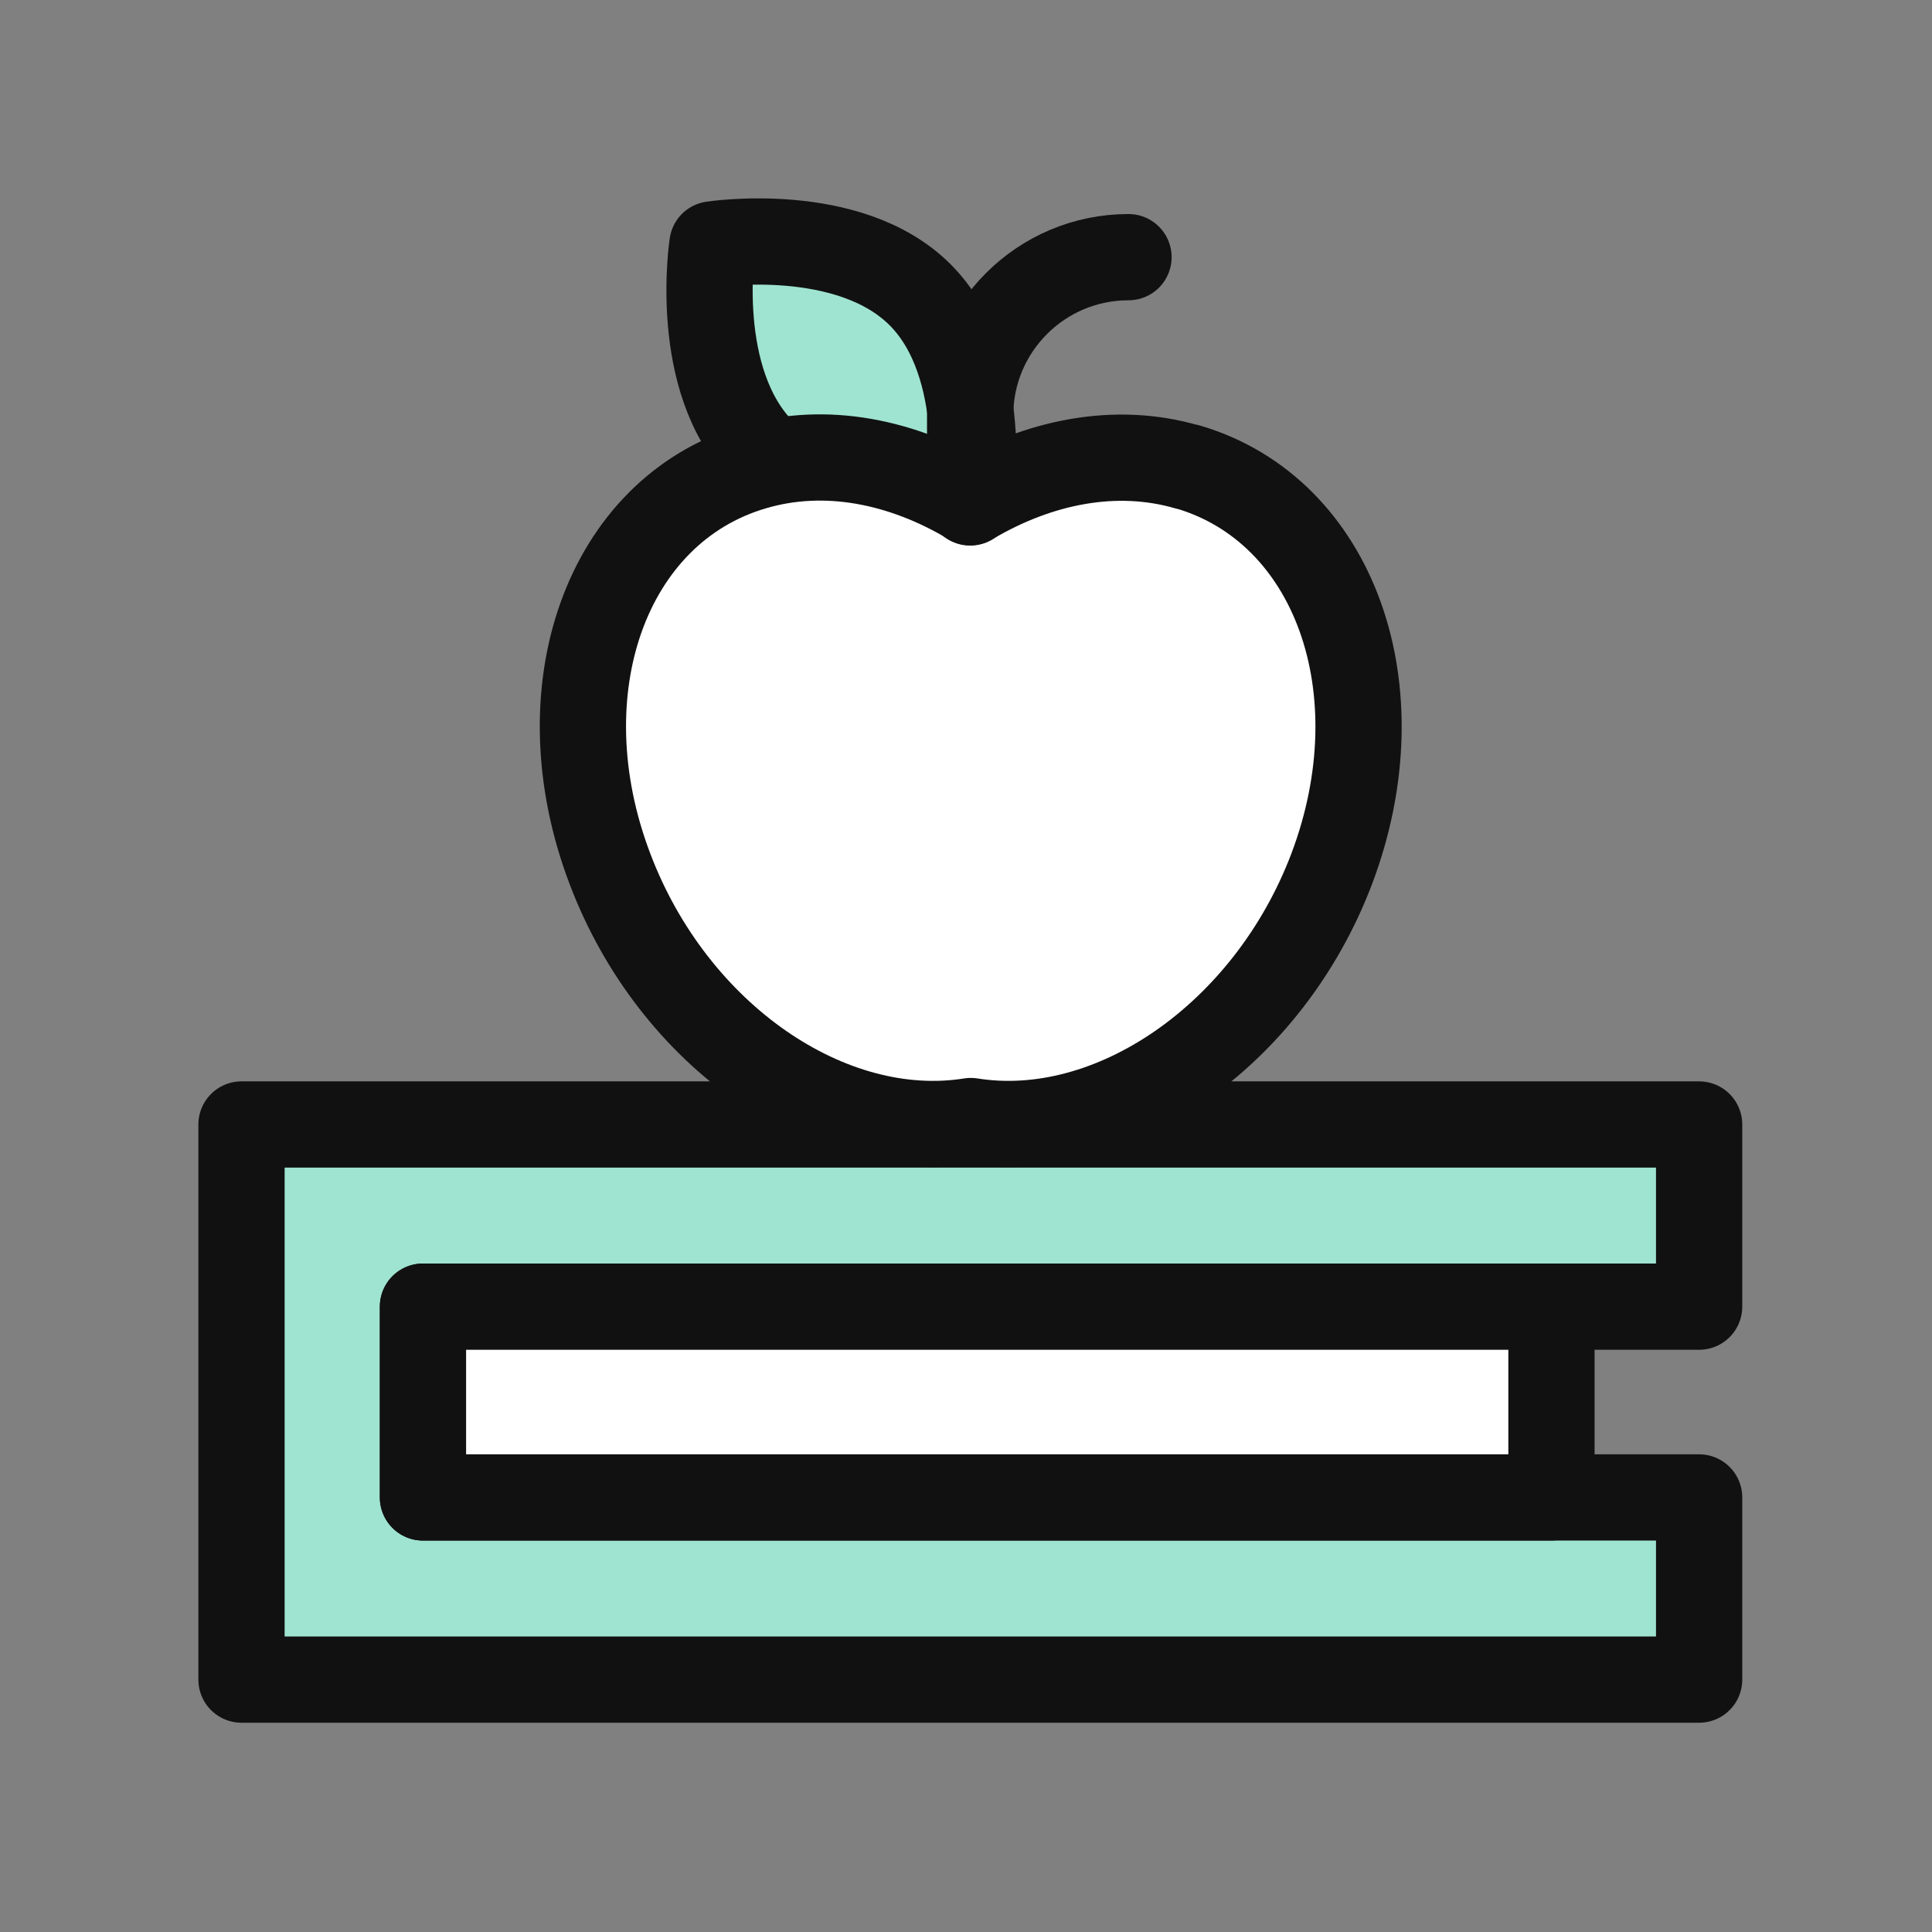
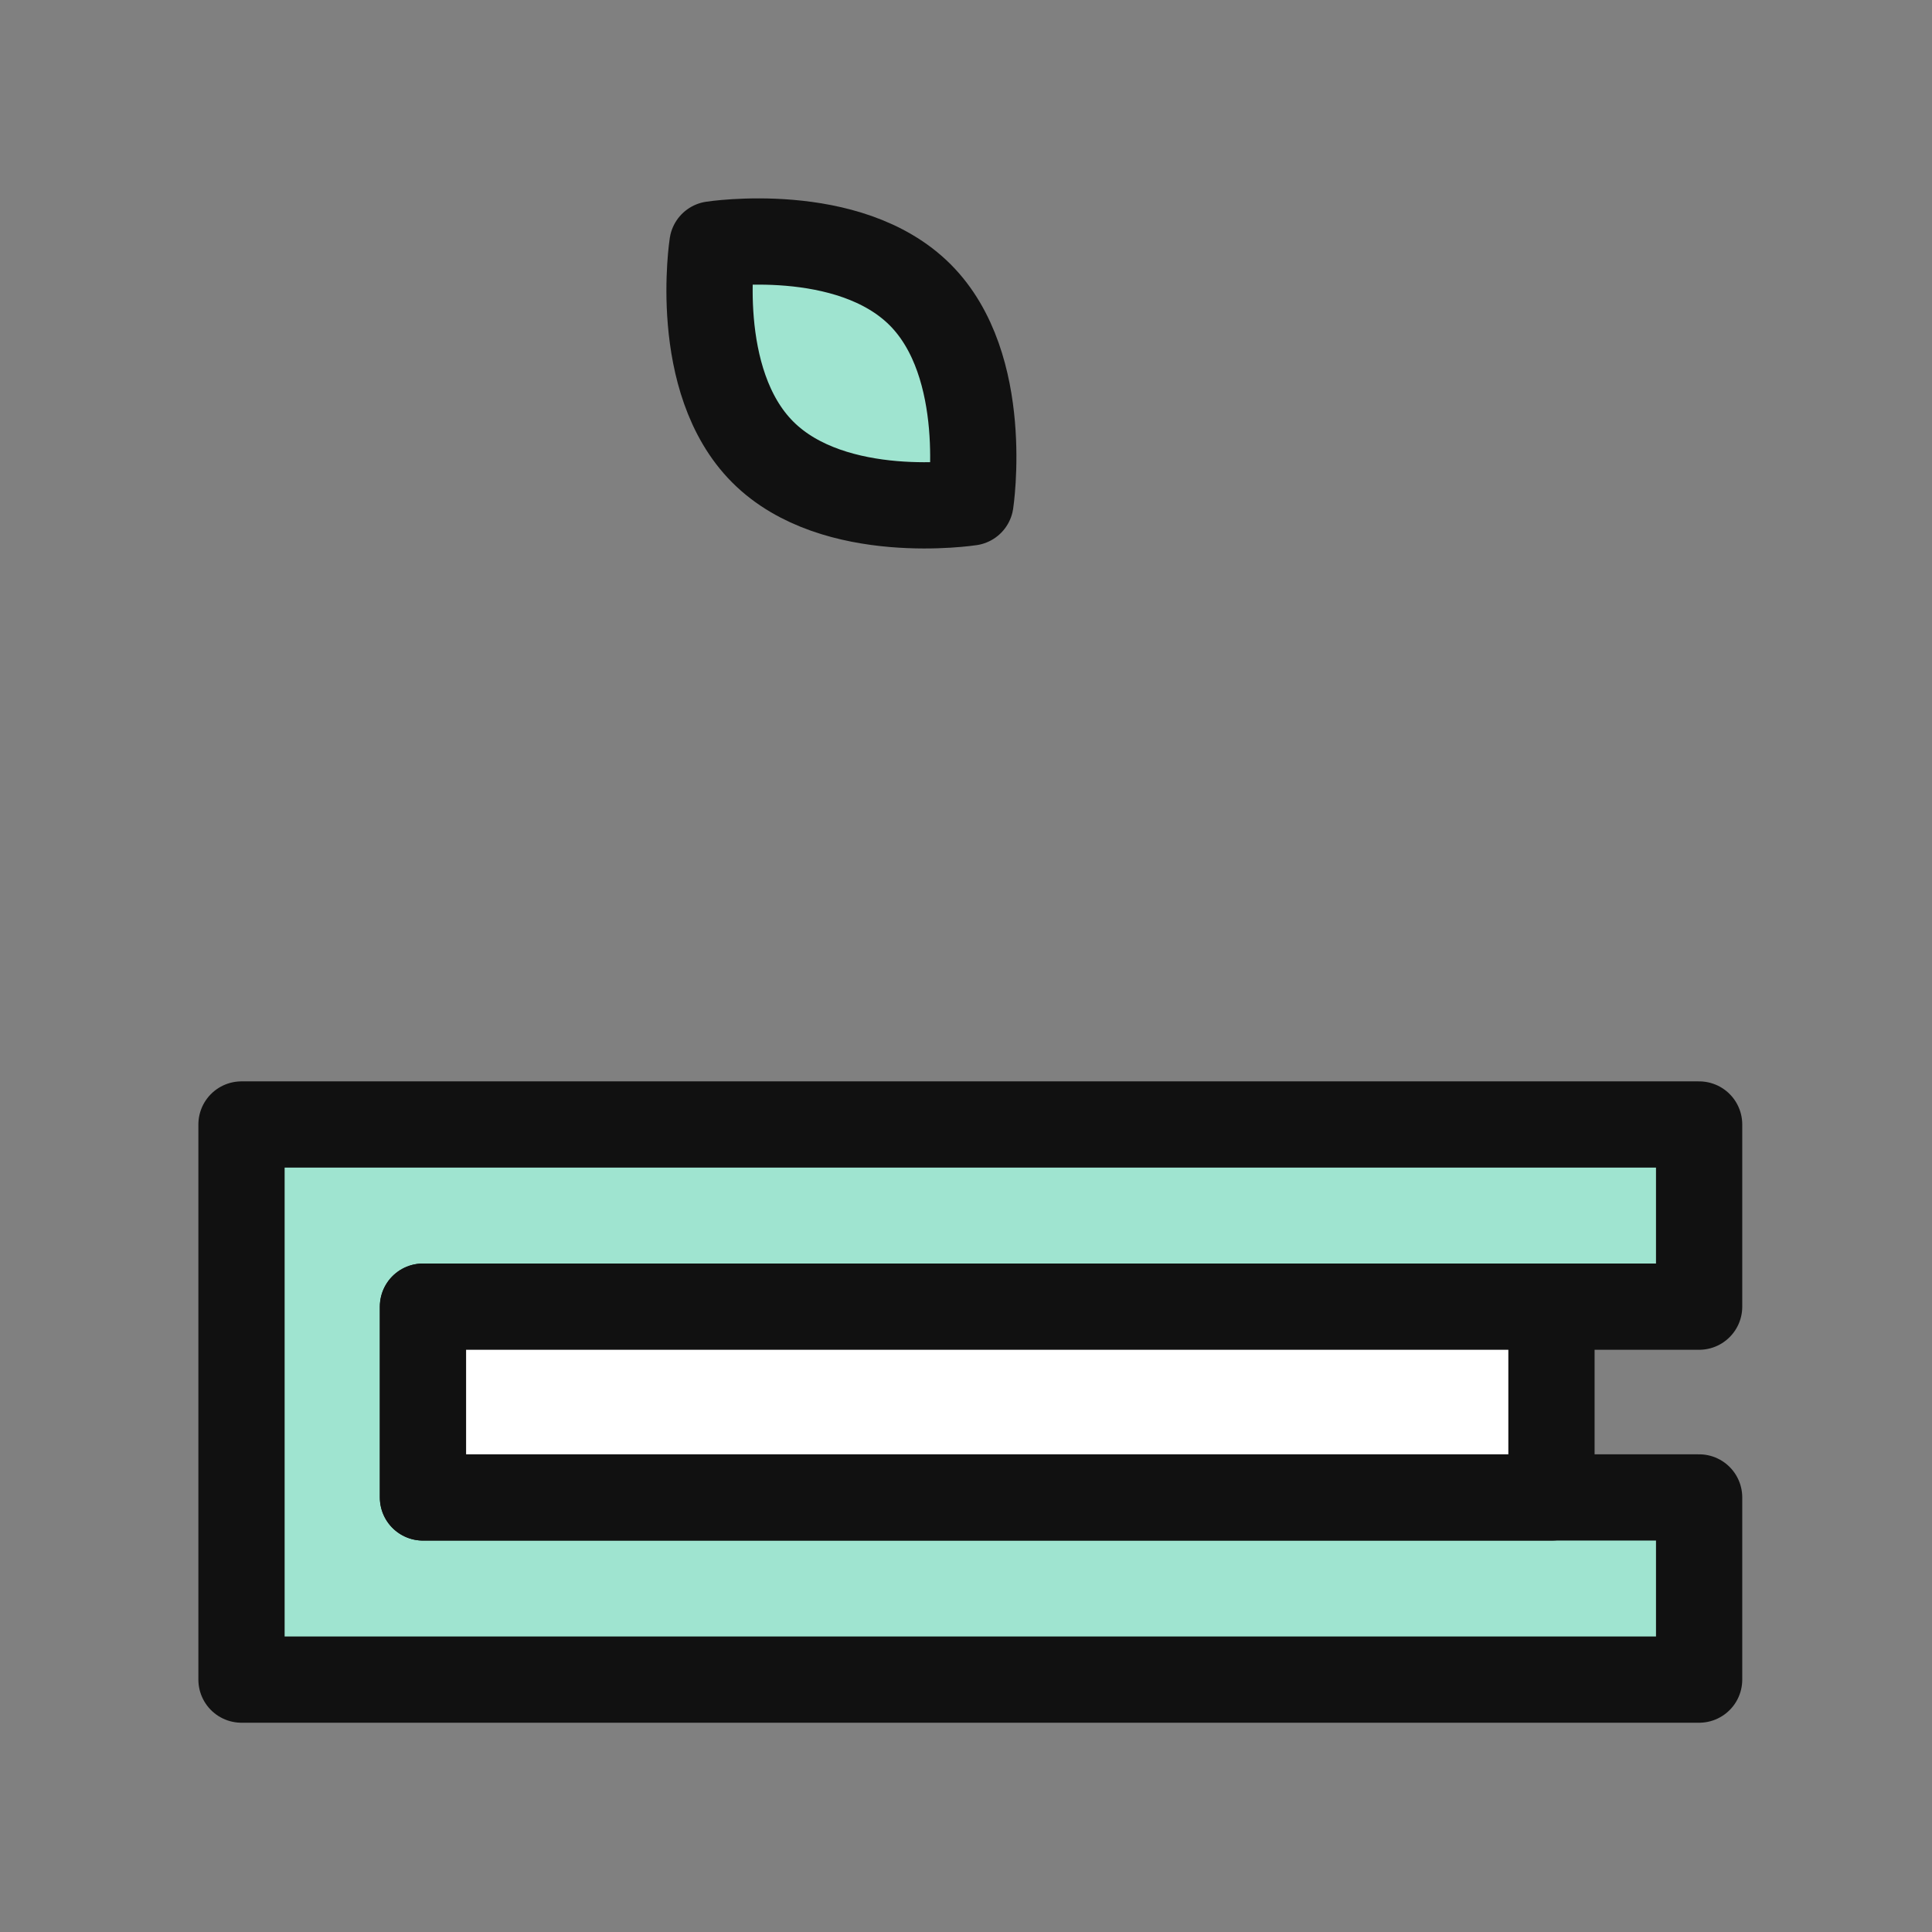
<svg xmlns="http://www.w3.org/2000/svg" width="56" height="56" viewBox="0 0 56 56" fill="none">
  <rect x="0" y="0" width="56" height="56" fill="#808080" stroke="none" />
  <path d="M26.67 8.544C28.73 10.604 28.13 14.564 28.13 14.564C28.13 14.564 24.18 15.174 22.11 13.104C20.04 11.034 20.65 7.084 20.65 7.084C20.65 7.084 24.6 6.474 26.67 8.544Z" fill="#9FE4D0" stroke="#111111" stroke-width="2.5" stroke-linecap="round" stroke-linejoin="round" />
  <path d="M7 32.594V48.684H49.25V43.404H12.26V37.874H49.25V32.594H7Z" fill="#9FE4D0" stroke="#111111" stroke-width="2.5" stroke-linecap="round" stroke-linejoin="round" />
  <path d="M44.97 37.874H12.26V43.404H44.97V37.874Z" fill="white" stroke="#111111" stroke-width="2.5" stroke-linecap="round" stroke-linejoin="round" />
-   <path d="M34.41 13.534C32.35 12.934 30.12 13.374 28.13 14.554C26.14 13.364 23.91 12.924 21.85 13.534C17.58 14.784 15.71 20.004 17.68 25.184C19.52 30.044 24.06 33.144 28.14 32.494C32.21 33.144 36.76 30.034 38.6 25.184C40.56 19.994 38.69 14.784 34.43 13.534H34.41Z" fill="white" stroke="#111111" stroke-width="2.5" stroke-linecap="round" stroke-linejoin="round" />
-   <path d="M28.12 14.564V12.044C28.12 9.504 30.18 7.454 32.71 7.454" stroke="#111111" stroke-width="2.5" stroke-linecap="round" stroke-linejoin="round" />
</svg>